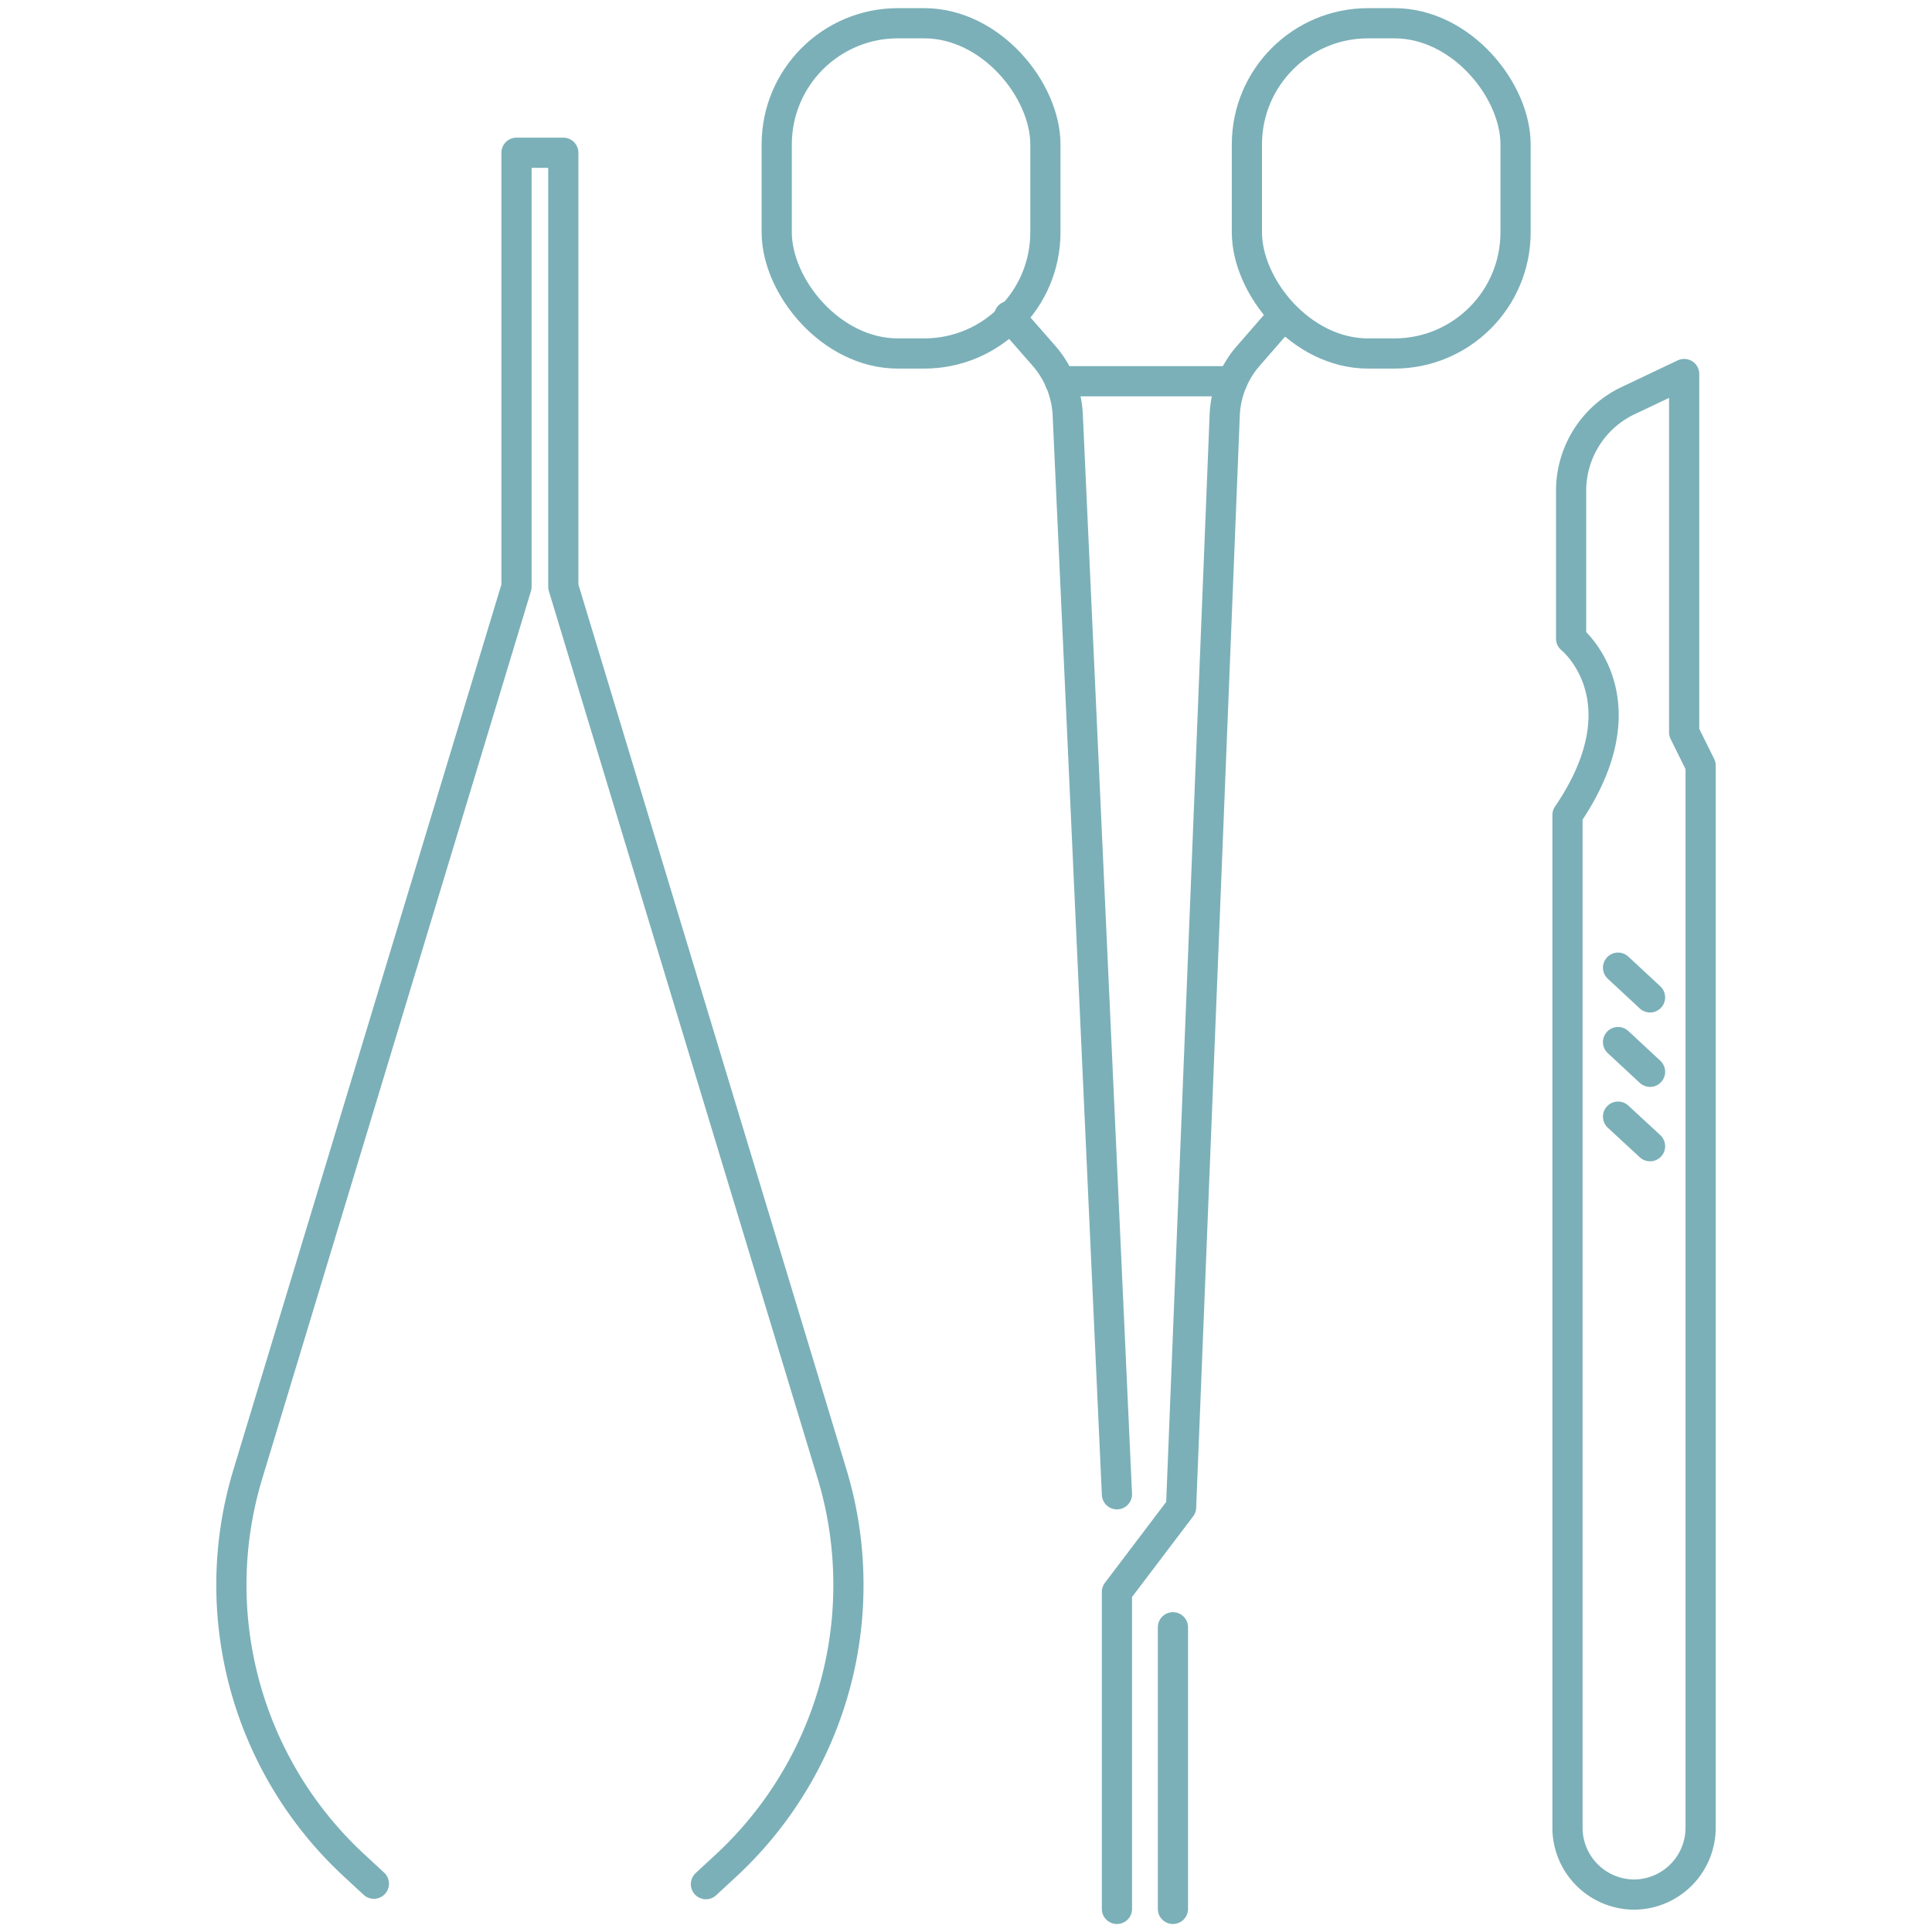
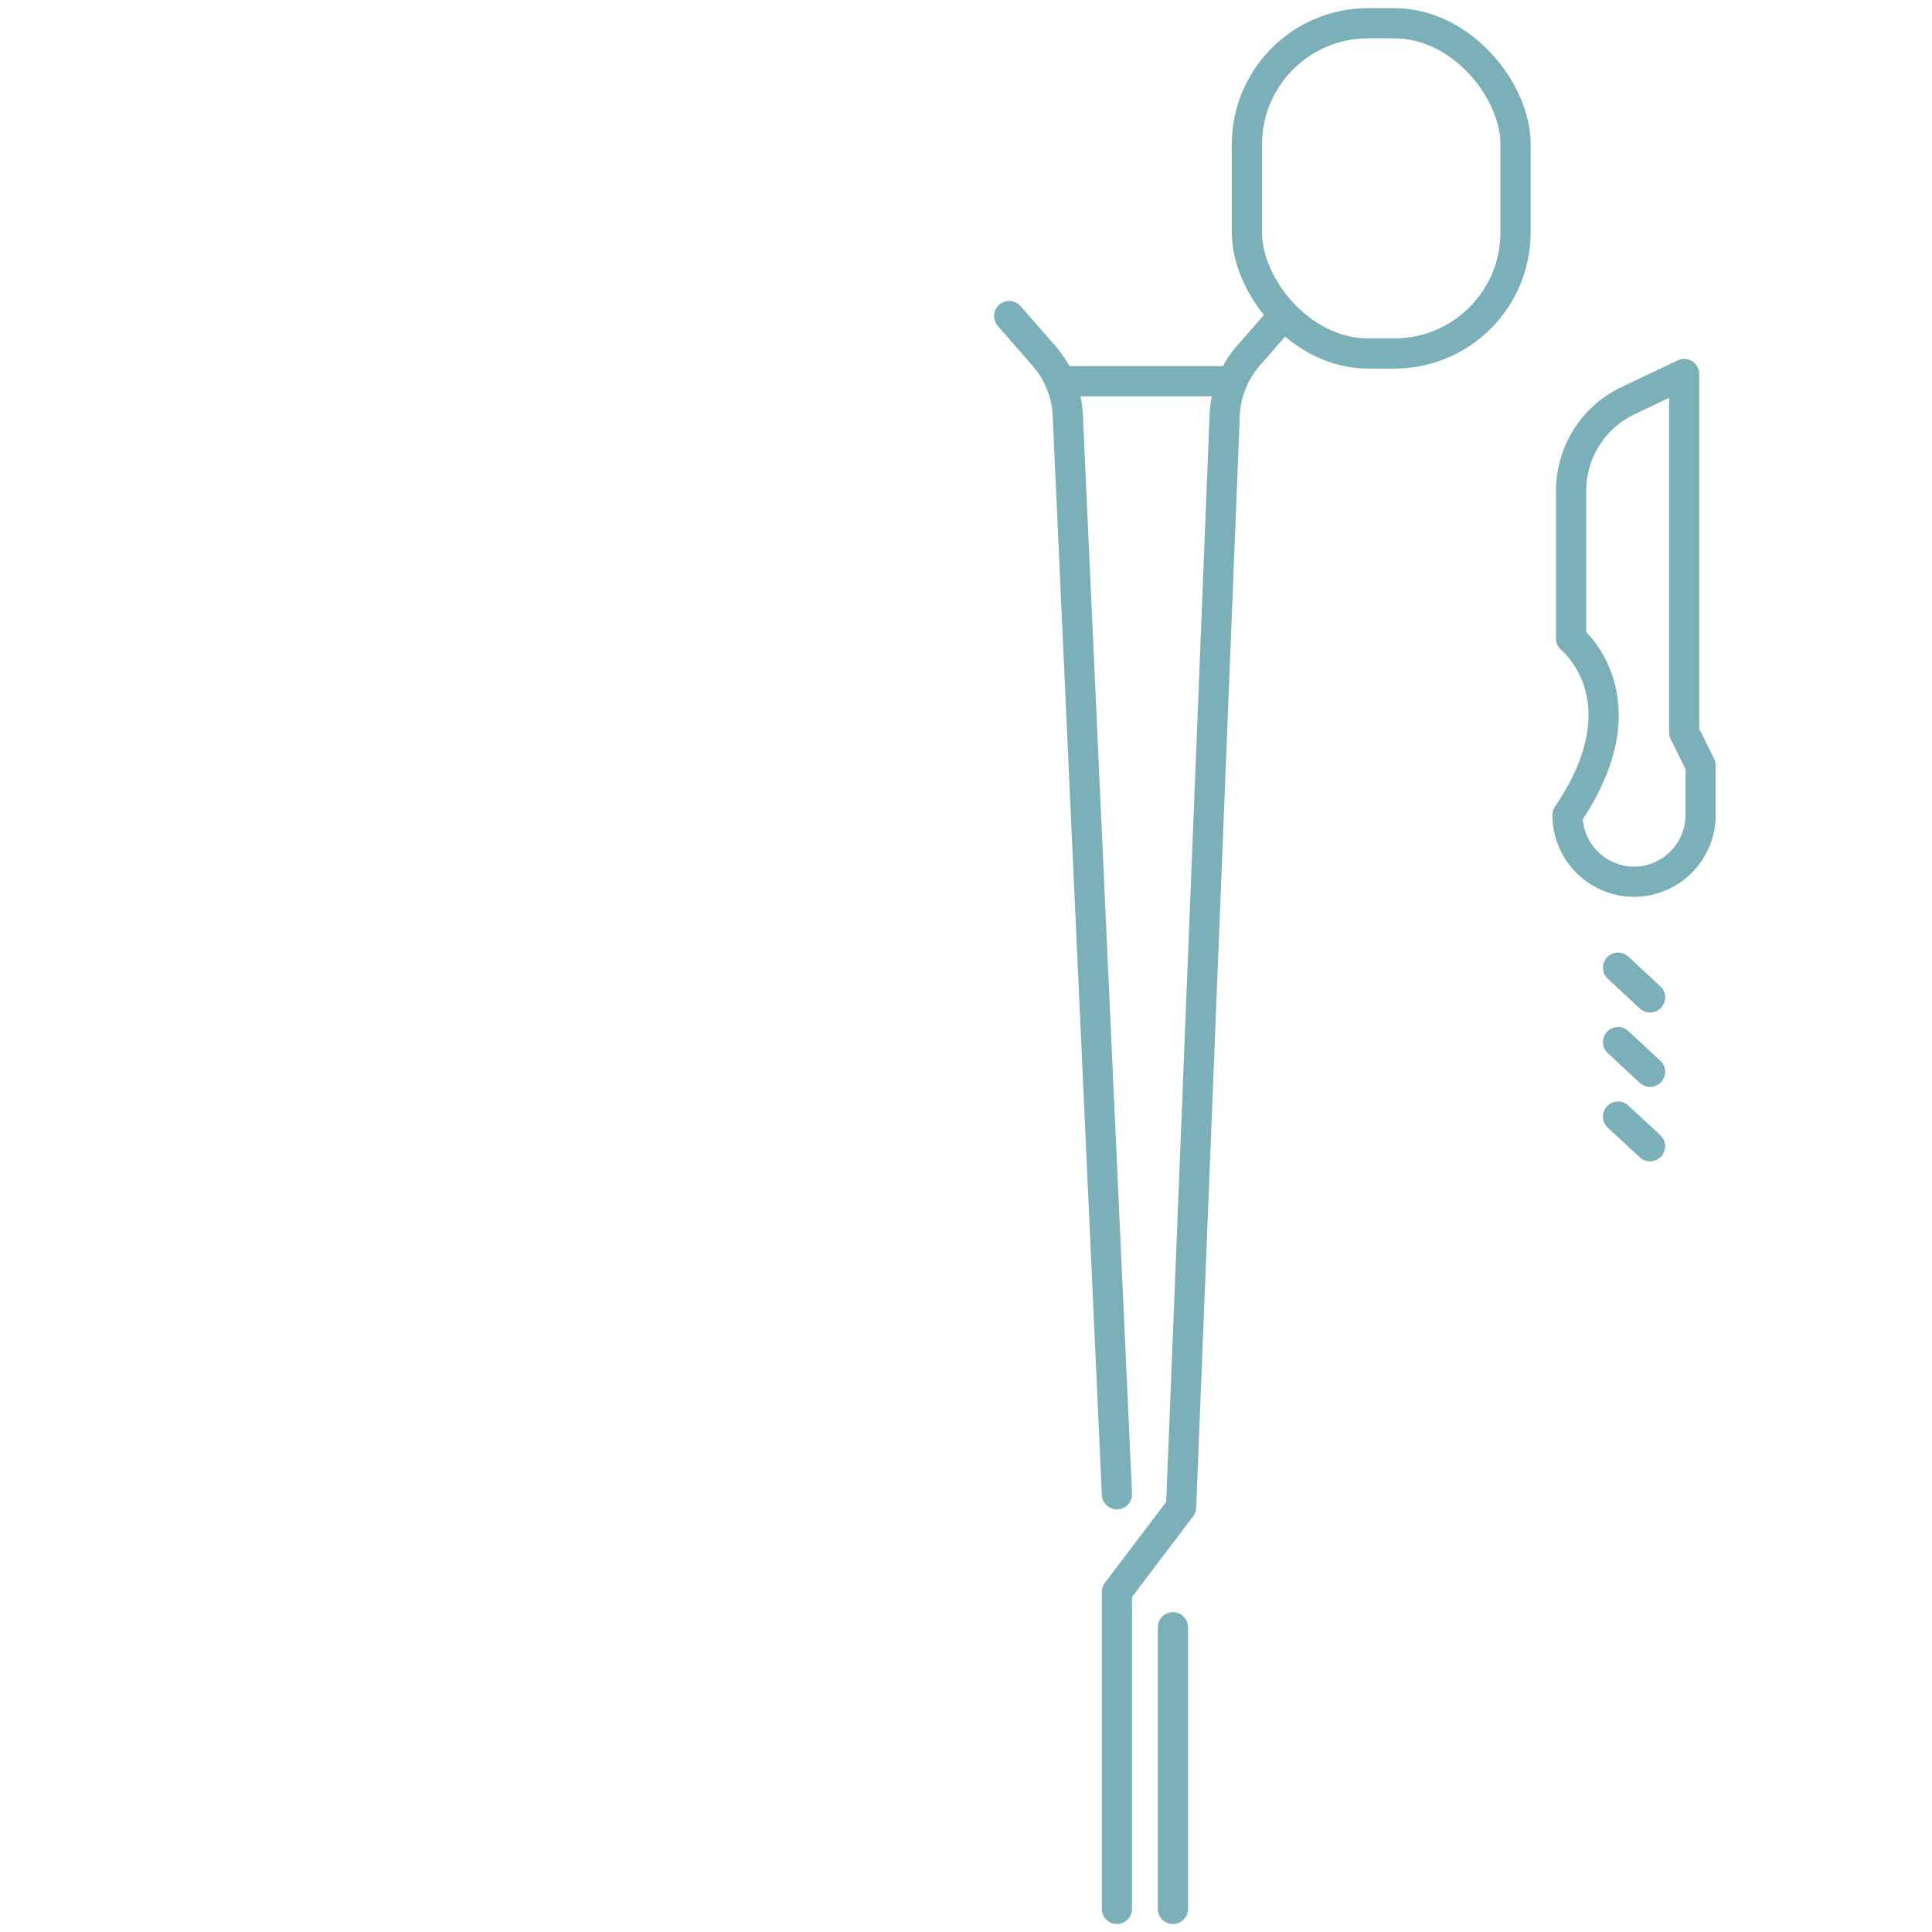
<svg xmlns="http://www.w3.org/2000/svg" id="Layer_1" data-name="Layer 1" viewBox="0 0 128 128">
  <defs>
    <style>.cls-1{fill:none;stroke:#7bb0b8;stroke-linecap:round;stroke-linejoin:round;stroke-width:2px;}</style>
  </defs>
  <title>iStar_Design_Medicine_LineIcons_Live-15</title>
  <rect class="cls-1" x="82.61" y="1.53" width="17.8" height="21.88" rx="8.03" ry="8.03" transform="translate(183.02 24.95) rotate(180)" />
-   <rect class="cls-1" x="51.46" y="1.53" width="17.8" height="21.88" rx="8.03" ry="8.03" transform="translate(120.72 24.95) rotate(180)" />
  <path class="cls-1" d="M85,20.94l-2.3,2.64a6.36,6.36,0,0,0-1.56,3.92L78.25,99.86,74,105.47v21" />
  <path class="cls-1" d="M66.86,20.94l2.32,2.65a6.4,6.4,0,0,1,1.56,3.89L74,99" />
  <line class="cls-1" x1="70.22" y1="25.26" x2="81.64" y2="25.26" />
  <line class="cls-1" x1="77.71" y1="126.47" x2="77.71" y2="107.81" />
-   <path class="cls-1" d="M103.85,54V121.1a4.43,4.43,0,0,0,4.41,4.42h0a4.43,4.43,0,0,0,4.41-4.42V50.72l-1.09-2.2V24.78l-3.75,1.78a6.61,6.61,0,0,0-3.74,5.94v9.81S109.09,46.3,103.85,54Z" />
-   <path class="cls-1" d="M46.77,124.83l1.35-1.25A25.31,25.31,0,0,0,56.21,105h0a25.31,25.31,0,0,0-1.08-7.33L37.32,38.87V10.12h-3.1V38.87L16.41,97.7A25.31,25.31,0,0,0,15.33,105h0a25.31,25.31,0,0,0,8.09,18.55l1.35,1.25" />
+   <path class="cls-1" d="M103.85,54a4.43,4.43,0,0,0,4.41,4.42h0a4.43,4.43,0,0,0,4.41-4.42V50.72l-1.09-2.2V24.78l-3.75,1.78a6.61,6.61,0,0,0-3.74,5.94v9.81S109.09,46.3,103.85,54Z" />
  <line class="cls-1" x1="109.32" y1="66.08" x2="107.2" y2="64.11" />
  <line class="cls-1" x1="109.32" y1="71.01" x2="107.2" y2="69.04" />
  <line class="cls-1" x1="109.32" y1="75.94" x2="107.2" y2="73.98" />
</svg>